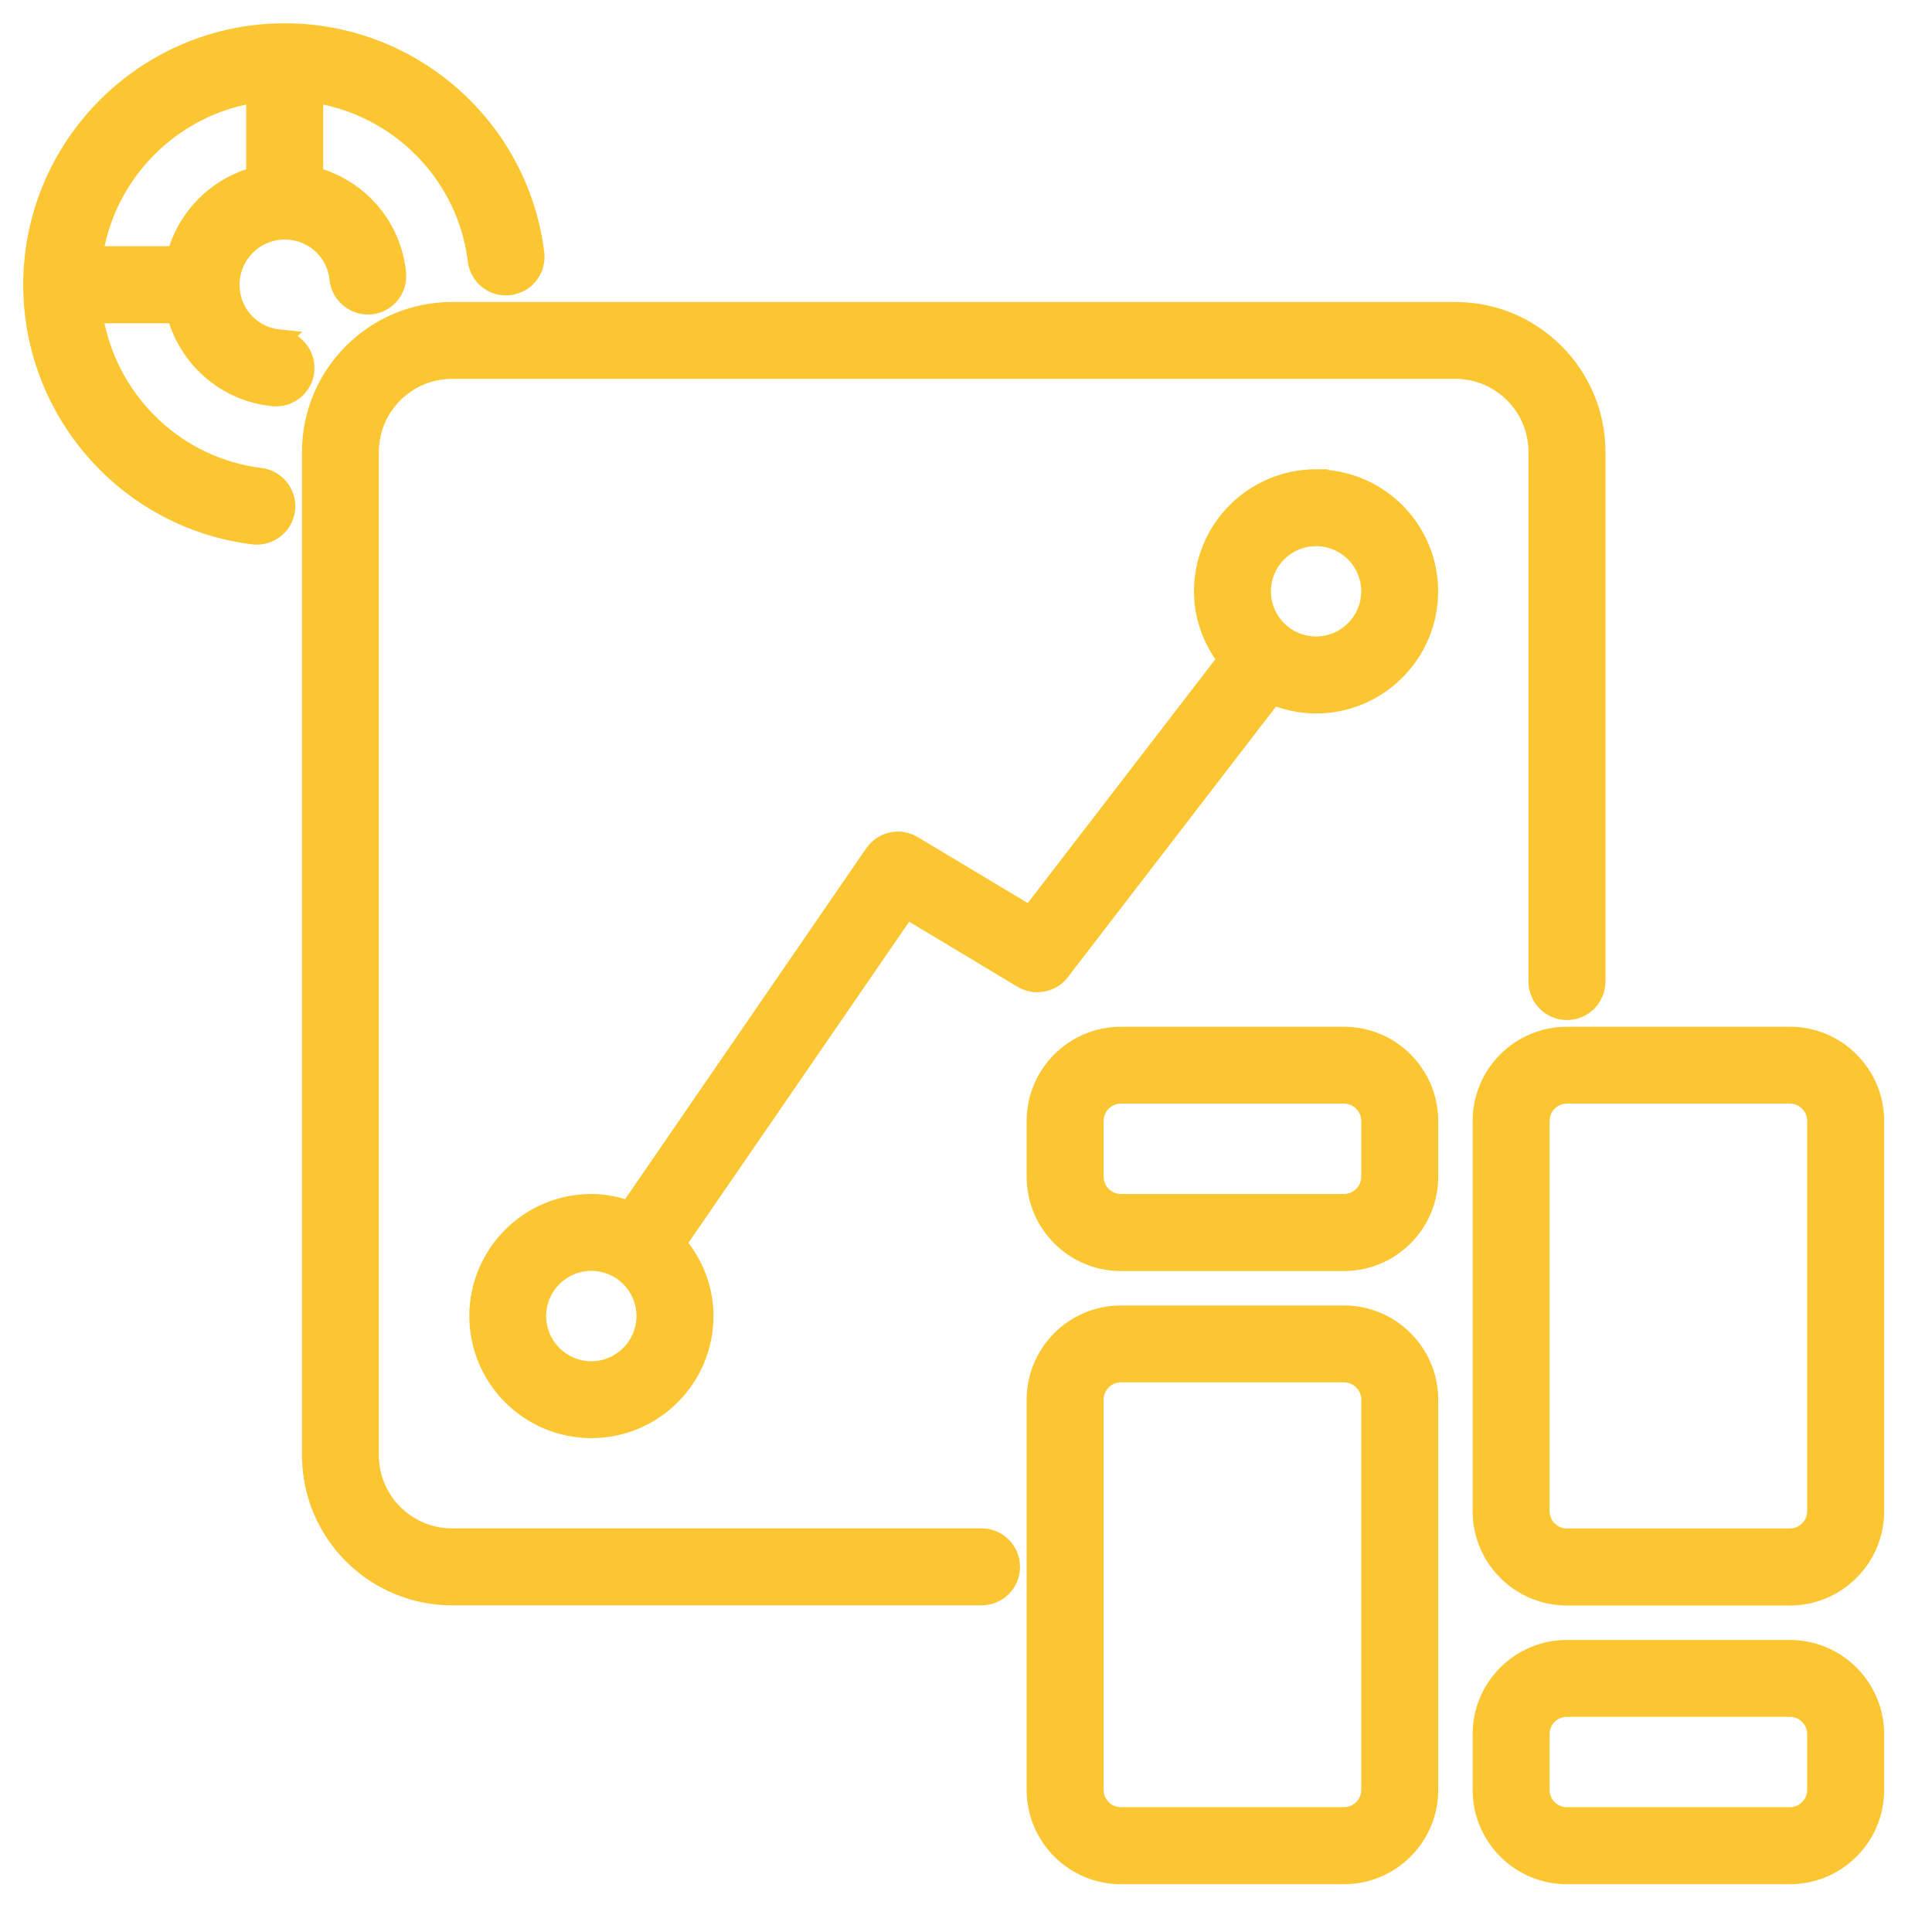
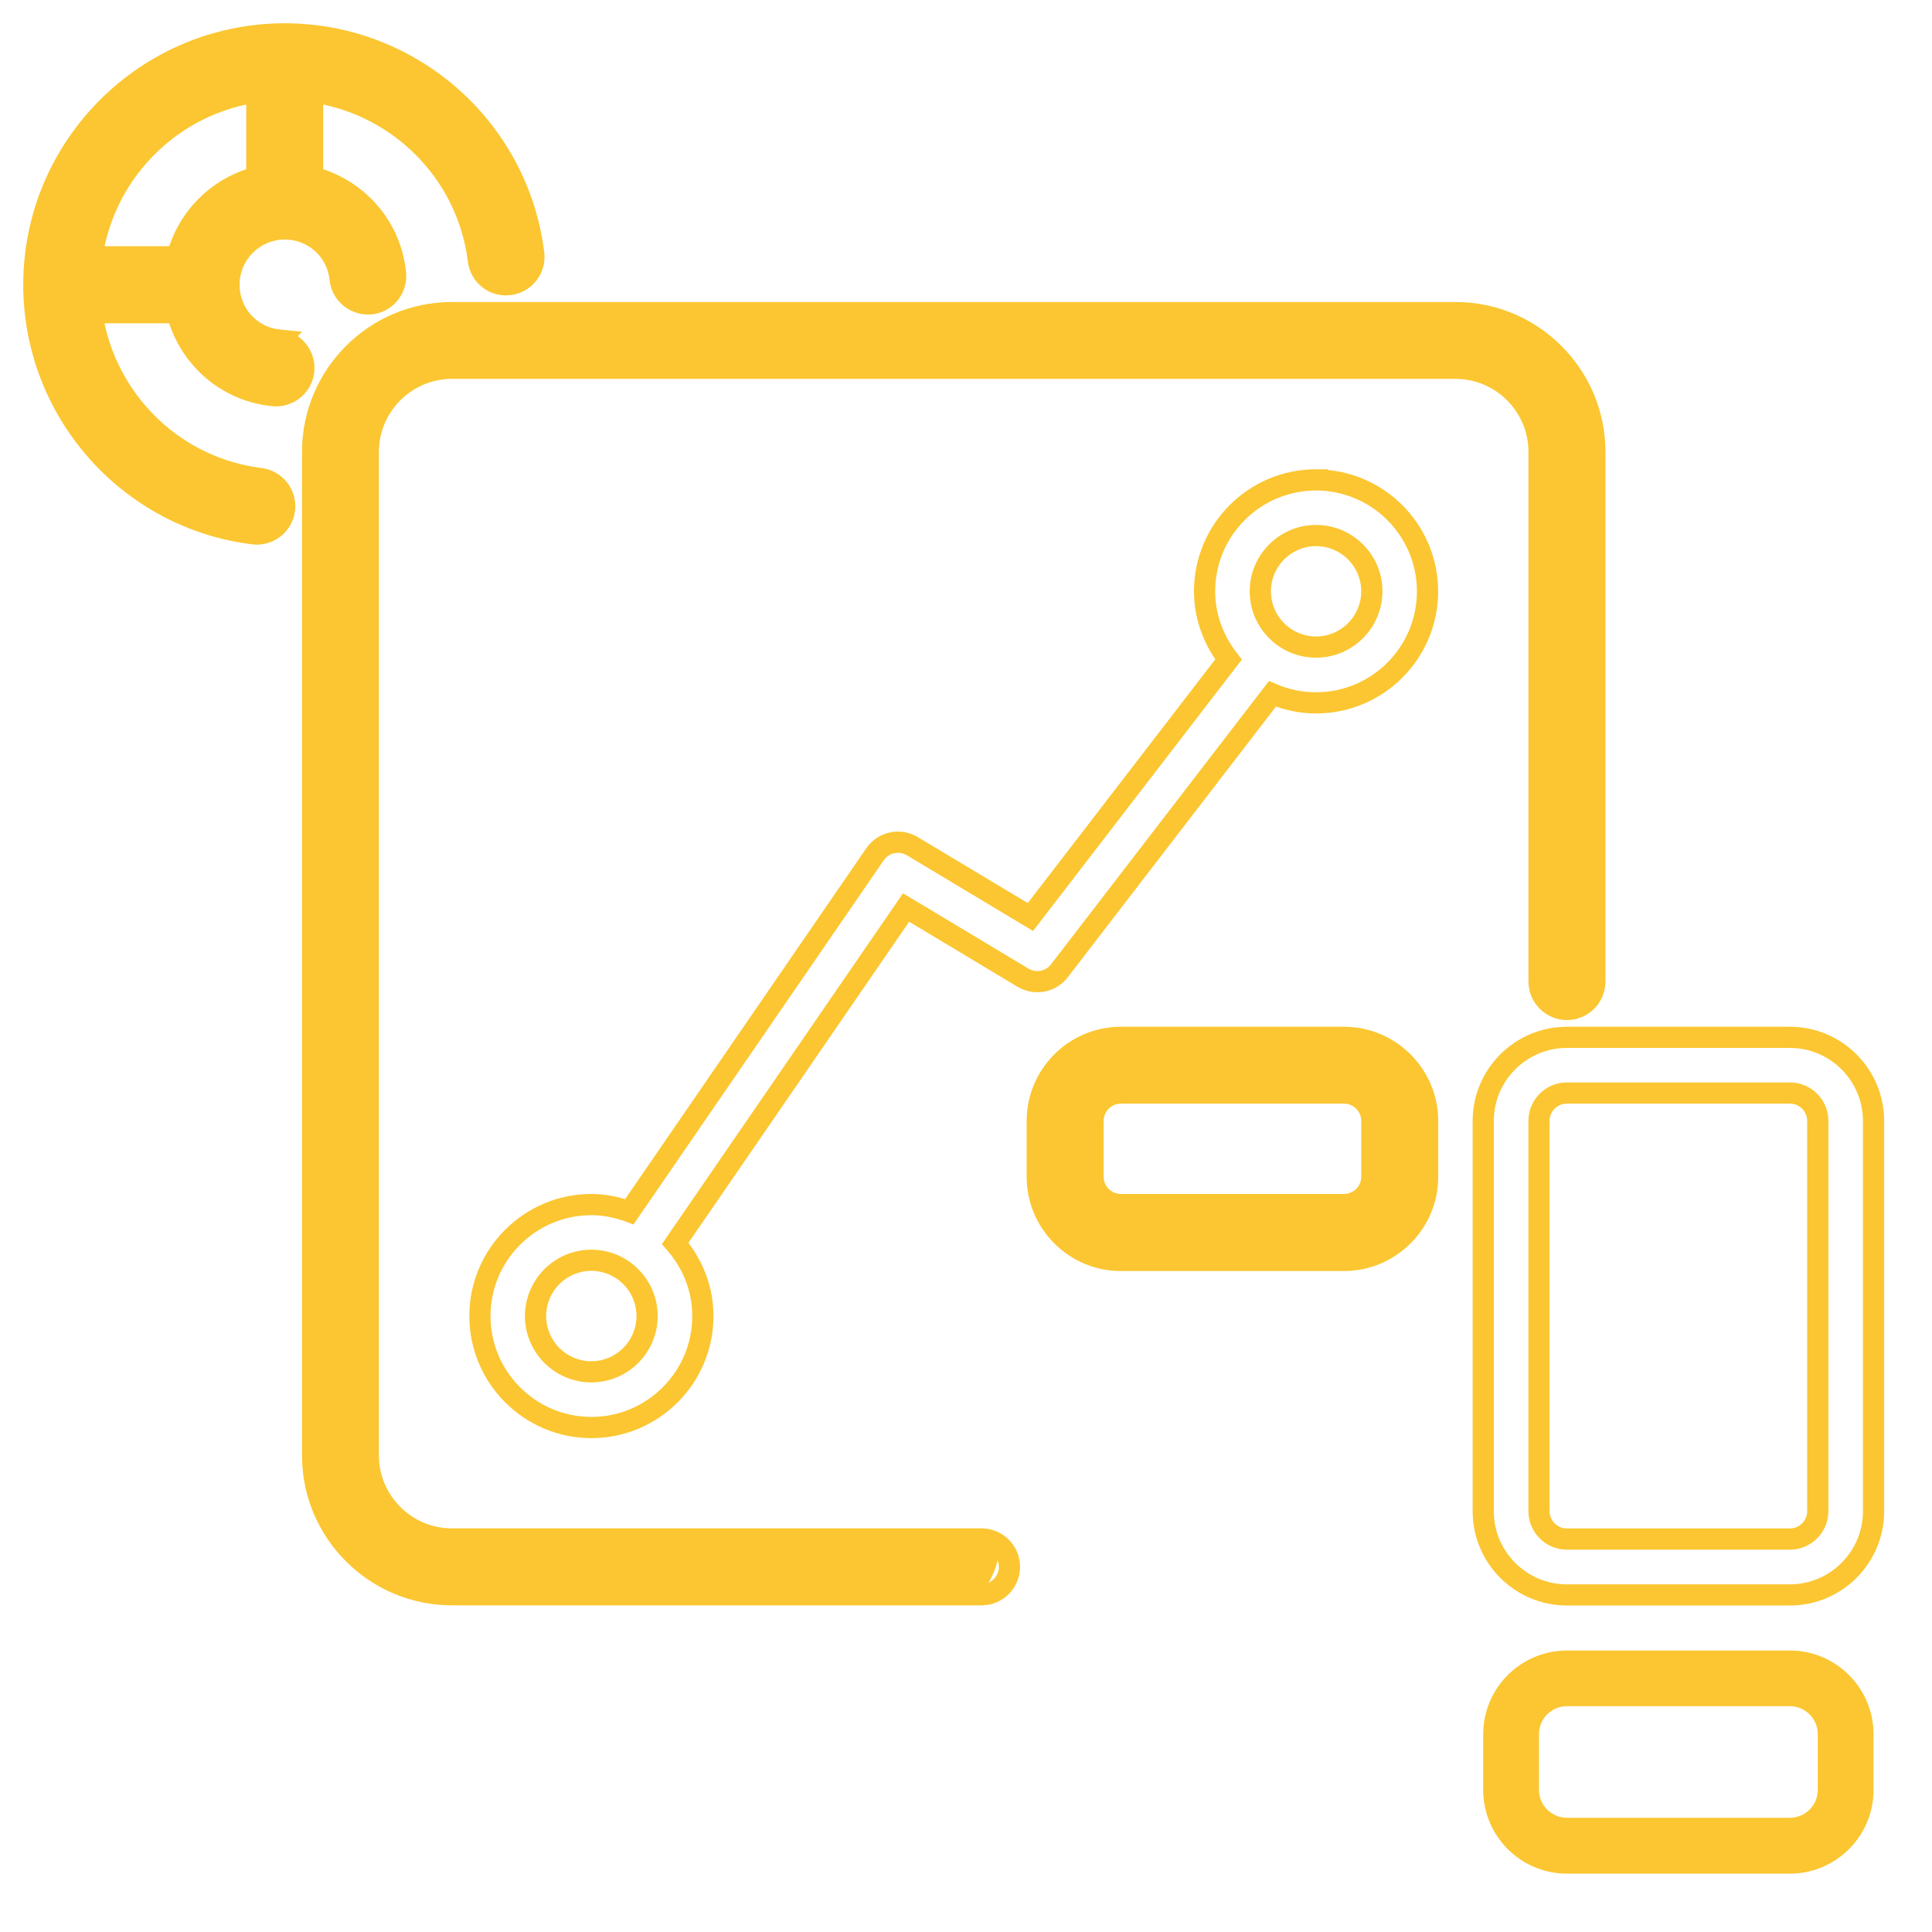
<svg xmlns="http://www.w3.org/2000/svg" width="38" height="38" viewBox="0 0 38 38" fill="none">
-   <path d="M30.272 8.889V19.306C30.272 19.609 30.517 19.855 30.82 19.855C31.123 19.855 31.369 19.609 31.369 19.306V8.889C31.369 7.377 30.138 6.148 28.628 6.148H8.89C7.378 6.148 6.149 7.379 6.149 8.889V28.626C6.149 30.138 7.379 31.366 8.89 31.366H19.306C19.609 31.366 19.855 31.121 19.855 30.818C19.855 30.515 19.609 30.27 19.306 30.27H8.89C7.983 30.27 7.244 29.532 7.244 28.624V8.889C7.244 7.983 7.981 7.244 8.89 7.244H28.626C29.533 7.244 30.272 7.981 30.272 8.889Z" fill="#FBC631" />
+   <path d="M30.272 8.889V19.306C30.272 19.609 30.517 19.855 30.82 19.855C31.123 19.855 31.369 19.609 31.369 19.306V8.889C31.369 7.377 30.138 6.148 28.628 6.148H8.89C7.378 6.148 6.149 7.379 6.149 8.889V28.626C6.149 30.138 7.379 31.366 8.89 31.366H19.306C19.855 30.515 19.609 30.27 19.306 30.27H8.89C7.983 30.27 7.244 29.532 7.244 28.624V8.889C7.244 7.983 7.981 7.244 8.89 7.244H28.626C29.533 7.244 30.272 7.981 30.272 8.889Z" fill="#FBC631" />
  <path d="M31.16 8.889C31.16 7.492 30.023 6.357 28.628 6.357H8.89C7.493 6.357 6.357 7.494 6.357 8.889V28.626C6.357 30.023 7.494 31.158 8.89 31.158H19.306C19.494 31.158 19.646 31.006 19.646 30.818C19.646 30.63 19.494 30.478 19.306 30.478H8.89C7.868 30.478 7.036 29.647 7.036 28.624V8.889C7.036 7.868 7.866 7.035 8.89 7.035H28.626C29.648 7.035 30.48 7.866 30.48 8.889V19.306C30.48 19.494 30.632 19.646 30.82 19.646C31.008 19.646 31.16 19.494 31.16 19.306V8.889ZM31.577 19.306C31.577 19.724 31.238 20.063 30.82 20.063C30.402 20.063 30.063 19.724 30.063 19.306V8.889C30.063 8.096 29.418 7.452 28.626 7.452H8.89C8.097 7.452 7.453 8.098 7.452 8.889V28.624C7.452 29.417 8.098 30.061 8.89 30.061H19.306C19.724 30.061 20.063 30.4 20.063 30.818C20.063 31.236 19.724 31.575 19.306 31.575H8.89C7.264 31.575 5.94 30.253 5.94 28.626V8.889C5.94 7.264 7.262 5.94 8.89 5.94H28.628C30.253 5.94 31.577 7.262 31.577 8.889V19.306Z" fill="#FBC631" />
  <path d="M5.485 6.689C4.925 6.634 4.503 6.165 4.503 5.6C4.503 4.996 4.995 4.503 5.6 4.503C6.165 4.503 6.634 4.925 6.689 5.484C6.72 5.786 6.989 6.002 7.288 5.976C7.589 5.947 7.809 5.678 7.78 5.377C7.687 4.443 7.02 3.709 6.149 3.484V1.806C7.837 2.049 9.196 3.39 9.409 5.12C9.446 5.421 9.718 5.639 10.021 5.597C10.322 5.559 10.535 5.286 10.498 4.985C10.194 2.522 8.087 0.667 5.6 0.667C2.879 0.667 0.665 2.88 0.665 5.602C0.665 8.089 2.522 10.194 4.983 10.499C5.006 10.503 5.029 10.504 5.052 10.504C5.323 10.504 5.561 10.301 5.595 10.024C5.633 9.723 5.42 9.45 5.118 9.412C3.388 9.197 2.047 7.838 1.805 6.15H3.483C3.706 7.021 4.441 7.688 5.374 7.781C5.392 7.783 5.411 7.785 5.429 7.785C5.708 7.785 5.947 7.573 5.975 7.291C6.004 6.99 5.784 6.722 5.483 6.691L5.485 6.689ZM5.052 1.806V3.484C4.285 3.683 3.685 4.283 3.485 5.051H1.806C2.047 3.375 3.375 2.047 5.052 1.806Z" fill="#FBC631" />
  <path d="M4.295 5.6C4.295 4.881 4.88 4.295 5.6 4.295C6.271 4.295 6.83 4.796 6.897 5.463L6.91 5.53C6.957 5.68 7.104 5.781 7.268 5.768C7.431 5.752 7.556 5.623 7.572 5.466V5.397C7.488 4.554 6.886 3.89 6.097 3.686L5.94 3.645V1.566L6.179 1.6C7.957 1.856 9.39 3.269 9.616 5.094L9.631 5.162C9.682 5.315 9.832 5.413 9.992 5.39H9.996L10.062 5.375C10.191 5.331 10.282 5.215 10.293 5.079L10.291 5.01C10 2.653 7.983 0.875 5.6 0.875C2.994 0.875 0.874 2.995 0.874 5.602C0.874 7.909 2.543 9.873 4.79 10.26L5.009 10.293L5.013 10.293L5.052 10.296C5.22 10.296 5.368 10.169 5.389 9.999L5.39 9.93C5.38 9.794 5.289 9.677 5.16 9.634L5.092 9.619C3.267 9.392 1.854 7.959 1.598 6.18L1.564 5.942H3.645L3.685 6.099C3.886 6.887 4.551 7.489 5.392 7.574C5.41 7.575 5.422 7.576 5.429 7.576C5.602 7.576 5.75 7.444 5.767 7.271V7.202C5.751 7.045 5.626 6.915 5.462 6.898L5.026 6.853L5.081 6.797C4.614 6.597 4.295 6.135 4.295 5.6ZM5.26 3.645L5.104 3.686C4.411 3.866 3.867 4.409 3.686 5.104L3.646 5.26H1.566L1.6 5.021C1.855 3.254 3.255 1.853 5.022 1.599L5.26 1.565V3.645ZM4.843 2.056C3.451 2.353 2.354 3.45 2.057 4.843H3.329C3.568 4.128 4.13 3.566 4.843 3.328V2.056ZM4.712 5.6C4.712 6.059 5.053 6.437 5.505 6.481L5.944 6.525L5.855 6.612C6.055 6.75 6.184 6.98 6.185 7.234L6.182 7.312C6.144 7.701 5.813 7.993 5.429 7.993C5.401 7.993 5.373 7.99 5.355 7.989H5.354C4.388 7.893 3.616 7.234 3.327 6.359H2.055C2.371 7.843 3.591 9.012 5.144 9.205C5.533 9.254 5.817 9.589 5.808 9.973L5.802 10.05C5.755 10.433 5.427 10.712 5.052 10.712C5.019 10.712 4.986 10.71 4.954 10.706C2.39 10.386 0.457 8.192 0.457 5.602C0.457 2.765 2.764 0.459 5.6 0.458C8.192 0.458 10.387 2.392 10.704 4.959L10.71 5.036C10.719 5.42 10.436 5.755 10.047 5.804L10.046 5.803C9.625 5.86 9.253 5.556 9.202 5.146C9.011 3.593 7.842 2.371 6.357 2.056V3.329C7.232 3.618 7.891 4.389 7.987 5.357L7.99 5.434C7.989 5.817 7.699 6.146 7.308 6.184H7.306C6.896 6.219 6.525 5.922 6.482 5.506L6.482 5.505C6.437 5.053 6.059 4.711 5.6 4.711C5.11 4.712 4.712 5.111 4.712 5.6Z" fill="#FBC631" />
-   <path d="M25.885 9.438C24.676 9.438 23.693 10.421 23.693 11.63C23.693 12.138 23.874 12.599 24.163 12.972L20.267 18.037L17.944 16.643C17.695 16.494 17.375 16.564 17.21 16.803L12.379 23.833C12.145 23.746 11.896 23.693 11.632 23.693C10.423 23.693 9.44 24.676 9.44 25.885C9.44 27.094 10.423 28.077 11.632 28.077C12.841 28.077 13.825 27.094 13.825 25.885C13.825 25.337 13.615 24.84 13.281 24.456L17.822 17.85L20.122 19.23C20.361 19.373 20.669 19.314 20.838 19.093L25.026 13.649C25.289 13.761 25.581 13.825 25.885 13.825C27.094 13.825 28.078 12.842 28.078 11.632C28.078 10.423 27.094 9.44 25.885 9.44L25.885 9.438ZM11.631 26.982C11.025 26.982 10.534 26.49 10.534 25.885C10.534 25.281 11.025 24.788 11.631 24.788C12.236 24.788 12.728 25.279 12.728 25.885C12.728 26.489 12.236 26.982 11.631 26.982ZM25.885 12.727C25.28 12.727 24.788 12.236 24.788 11.63C24.788 11.027 25.28 10.533 25.885 10.533C26.491 10.533 26.982 11.025 26.982 11.63C26.982 12.234 26.491 12.727 25.885 12.727Z" fill="#FBC631" />
  <path d="M9.231 25.885C9.231 24.561 10.308 23.484 11.632 23.484C11.866 23.484 12.087 23.523 12.295 23.586L17.038 16.685L17.083 16.626C17.32 16.344 17.729 16.271 18.051 16.465L20.215 17.762L23.904 12.967C23.645 12.586 23.484 12.13 23.484 11.63C23.484 10.306 24.561 9.23 25.885 9.23H26.119L26.117 9.244C27.333 9.361 28.286 10.386 28.286 11.632C28.286 12.957 27.209 14.033 25.885 14.033C25.609 14.033 25.344 13.983 25.097 13.897L21.003 19.22C20.784 19.506 20.397 19.595 20.078 19.442L20.014 19.409L17.882 18.129L13.54 24.446C13.844 24.845 14.033 25.341 14.033 25.885C14.033 27.209 12.957 28.286 11.632 28.286C10.308 28.286 9.232 27.209 9.231 25.885ZM12.519 25.885C12.519 25.395 12.121 24.996 11.631 24.996C11.14 24.996 10.742 25.396 10.742 25.885C10.742 26.375 11.14 26.774 11.631 26.774C12.121 26.774 12.519 26.374 12.519 25.885ZM26.774 11.63C26.774 11.14 26.375 10.742 25.885 10.742C25.395 10.742 24.997 11.142 24.997 11.63C24.997 12.121 25.395 12.519 25.885 12.519C26.375 12.519 26.774 12.119 26.774 11.63ZM12.936 25.885C12.936 26.604 12.351 27.19 11.631 27.19C10.91 27.19 10.325 26.605 10.325 25.885C10.325 25.166 10.91 24.58 11.631 24.58C12.351 24.58 12.936 25.165 12.936 25.885ZM23.901 11.63C23.901 12.087 24.063 12.504 24.328 12.844L24.427 12.971L20.319 18.311L20.159 18.215L17.837 16.822C17.701 16.741 17.532 16.764 17.424 16.871L17.382 16.921L12.551 23.951L12.459 24.084L12.308 24.028C12.092 23.949 11.867 23.901 11.632 23.901C10.538 23.901 9.648 24.791 9.648 25.885C9.648 26.979 10.538 27.869 11.632 27.869C12.726 27.869 13.616 26.979 13.616 25.885C13.616 25.391 13.428 24.942 13.124 24.593L13.018 24.471L17.761 17.57L20.228 19.051C20.376 19.14 20.567 19.104 20.672 18.967L20.673 18.966L24.959 13.394L25.107 13.457C25.346 13.559 25.61 13.616 25.885 13.616C26.979 13.616 27.869 12.726 27.869 11.632C27.869 10.538 26.979 9.648 25.885 9.648H25.854C24.774 9.665 23.901 10.547 23.901 11.63ZM27.191 11.63C27.19 12.349 26.606 12.936 25.885 12.936C25.165 12.936 24.58 12.351 24.58 11.63C24.58 10.912 25.165 10.325 25.885 10.325C26.606 10.325 27.191 10.91 27.191 11.63Z" fill="#FBC631" />
-   <path d="M35.205 20.403H30.819C29.912 20.403 29.173 21.14 29.173 22.049V29.724C29.173 30.631 29.91 31.37 30.819 31.37H35.205C36.111 31.37 36.85 30.633 36.85 29.724V22.049C36.85 21.142 36.113 20.403 35.205 20.403ZM35.753 29.723C35.753 30.026 35.508 30.271 35.205 30.271H30.819C30.516 30.271 30.27 30.026 30.27 29.723V22.047C30.27 21.744 30.516 21.498 30.819 21.498H35.205C35.508 21.498 35.753 21.744 35.753 22.047V29.723Z" fill="#FBC631" />
  <path d="M36.642 22.049C36.642 21.257 35.998 20.611 35.205 20.611H30.819C30.027 20.611 29.381 21.256 29.381 22.049V29.724C29.381 30.516 30.026 31.162 30.819 31.162H35.205C35.996 31.162 36.642 30.517 36.642 29.724V22.049ZM35.545 22.047C35.545 21.859 35.392 21.707 35.205 21.707H30.819C30.631 21.707 30.478 21.859 30.478 22.047V29.723C30.478 29.91 30.631 30.063 30.819 30.063H35.205C35.392 30.063 35.545 29.91 35.545 29.723V22.047ZM37.059 29.724C37.059 30.748 36.226 31.578 35.205 31.578H30.819C29.795 31.578 28.965 30.746 28.965 29.724V22.049C28.965 21.025 29.797 20.195 30.819 20.195H35.205C36.228 20.195 37.059 21.027 37.059 22.049V29.724ZM35.962 29.723C35.962 30.14 35.623 30.48 35.205 30.48H30.819C30.401 30.48 30.062 30.141 30.062 29.723V22.047C30.062 21.629 30.401 21.29 30.819 21.29H35.205C35.623 21.29 35.962 21.629 35.962 22.047V29.723Z" fill="#FBC631" />
  <path d="M35.205 32.464H30.819C29.912 32.464 29.173 33.201 29.173 34.11V35.207C29.173 36.113 29.91 36.852 30.819 36.852H35.205C36.111 36.852 36.85 36.115 36.85 35.207V34.11C36.85 33.203 36.113 32.464 35.205 32.464ZM35.753 35.205C35.753 35.508 35.508 35.753 35.205 35.753H30.819C30.516 35.753 30.27 35.508 30.27 35.205V34.108C30.27 33.805 30.516 33.559 30.819 33.559H35.205C35.508 33.559 35.753 33.805 35.753 34.108V35.205Z" fill="#FBC631" />
-   <path d="M36.642 34.11C36.642 33.318 35.998 32.672 35.205 32.672H30.819C30.027 32.672 29.381 33.316 29.381 34.11V35.207C29.381 35.998 30.026 36.644 30.819 36.644H35.205C35.996 36.644 36.642 35.999 36.642 35.207V34.11ZM35.545 34.108C35.545 33.92 35.392 33.768 35.205 33.768H30.819C30.631 33.768 30.478 33.92 30.478 34.108V35.205C30.478 35.393 30.631 35.545 30.819 35.545H35.205C35.392 35.545 35.545 35.393 35.545 35.205V34.108ZM37.059 35.207C37.059 36.23 36.226 37.06 35.205 37.06H30.819C29.795 37.06 28.965 36.228 28.965 35.207V34.11C28.965 33.086 29.797 32.256 30.819 32.256H35.205C36.228 32.256 37.059 33.088 37.059 34.11V35.207ZM35.962 35.205C35.962 35.623 35.623 35.962 35.205 35.962H30.819C30.401 35.962 30.062 35.623 30.062 35.205V34.108C30.062 33.69 30.401 33.351 30.819 33.351H35.205C35.623 33.351 35.962 33.69 35.962 34.108V35.205Z" fill="#FBC631" />
-   <path d="M26.434 25.885H22.047C21.141 25.885 20.402 26.622 20.402 27.53V35.206C20.402 36.113 21.139 36.852 22.047 36.852H26.434C27.34 36.852 28.079 36.114 28.079 35.206V27.53C28.079 26.624 27.342 25.885 26.434 25.885ZM26.982 35.205C26.982 35.507 26.736 35.753 26.434 35.753H22.047C21.745 35.753 21.499 35.507 21.499 35.205V27.529C21.499 27.226 21.745 26.98 22.047 26.98H26.434C26.736 26.98 26.982 27.226 26.982 27.529V35.205Z" fill="#FBC631" />
-   <path d="M27.871 27.53C27.871 26.739 27.227 26.093 26.434 26.093H22.047C21.256 26.093 20.61 26.737 20.61 27.53V35.206C20.61 35.998 21.254 36.643 22.047 36.643H26.434C27.225 36.643 27.871 35.999 27.871 35.206V27.53ZM26.774 27.529C26.774 27.341 26.621 27.189 26.434 27.189H22.047C21.86 27.189 21.707 27.341 21.707 27.529V35.205C21.707 35.392 21.86 35.545 22.047 35.545H26.434C26.621 35.545 26.774 35.392 26.774 35.205V27.529ZM28.288 35.206C28.288 36.23 27.455 37.06 26.434 37.06H22.047C21.024 37.06 20.193 36.228 20.193 35.206V27.53C20.193 26.507 21.026 25.677 22.047 25.677H26.434C27.457 25.677 28.288 26.509 28.288 27.53V35.206ZM27.191 35.205C27.191 35.622 26.851 35.961 26.434 35.961H22.047C21.63 35.961 21.291 35.622 21.291 35.205V27.529C21.291 27.111 21.63 26.772 22.047 26.772H26.434C26.851 26.772 27.191 27.111 27.191 27.529V35.205Z" fill="#FBC631" />
  <path d="M26.434 20.403H22.047C21.141 20.403 20.402 21.14 20.402 22.049V23.146C20.402 24.052 21.139 24.791 22.047 24.791H26.434C27.34 24.791 28.079 24.054 28.079 23.146V22.049C28.079 21.142 27.342 20.403 26.434 20.403ZM26.982 23.144C26.982 23.447 26.736 23.692 26.434 23.692H22.047C21.745 23.692 21.499 23.447 21.499 23.144V22.047C21.499 21.744 21.745 21.498 22.047 21.498H26.434C26.736 21.498 26.982 21.744 26.982 22.047V23.144Z" fill="#FBC631" />
  <path d="M27.871 22.049C27.871 21.257 27.227 20.611 26.434 20.611H22.047C21.256 20.611 20.61 21.256 20.61 22.049V23.146C20.61 23.937 21.254 24.583 22.047 24.583H26.434C27.225 24.583 27.871 23.939 27.871 23.146V22.049ZM26.774 22.047C26.774 21.859 26.621 21.707 26.434 21.707H22.047C21.86 21.707 21.707 21.859 21.707 22.047V23.144C21.707 23.332 21.86 23.484 22.047 23.484H26.434C26.621 23.484 26.774 23.332 26.774 23.144V22.047ZM28.288 23.146C28.288 24.169 27.455 24.999 26.434 25H22.047C21.024 25 20.193 24.167 20.193 23.146V22.049C20.193 21.025 21.026 20.195 22.047 20.195H26.434C27.457 20.195 28.288 21.027 28.288 22.049V23.146ZM27.191 23.144C27.191 23.562 26.851 23.901 26.434 23.901H22.047C21.63 23.901 21.291 23.562 21.291 23.144V22.047C21.291 21.629 21.63 21.29 22.047 21.29H26.434C26.851 21.29 27.191 21.629 27.191 22.047V23.144Z" fill="#FBC631" />
</svg>